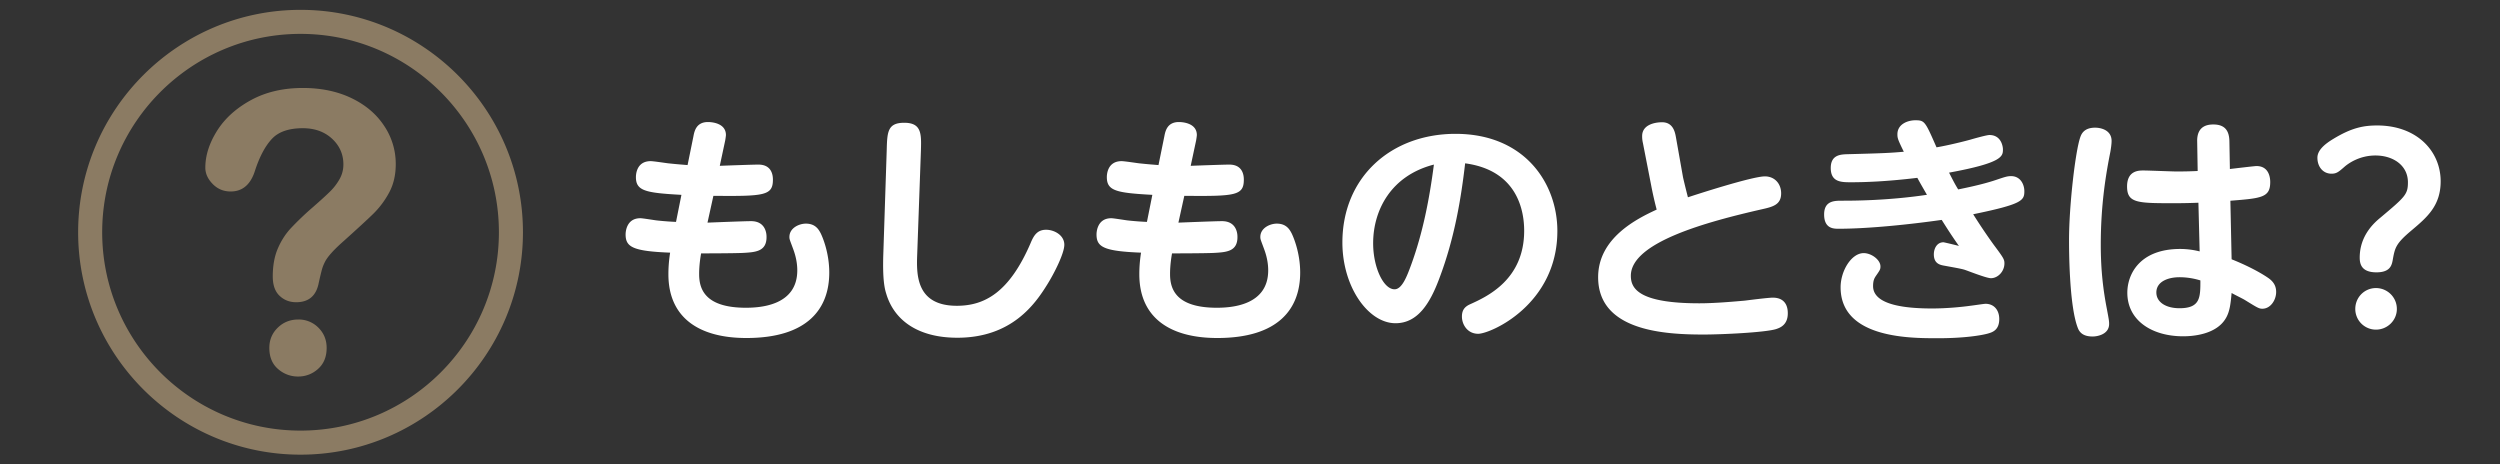
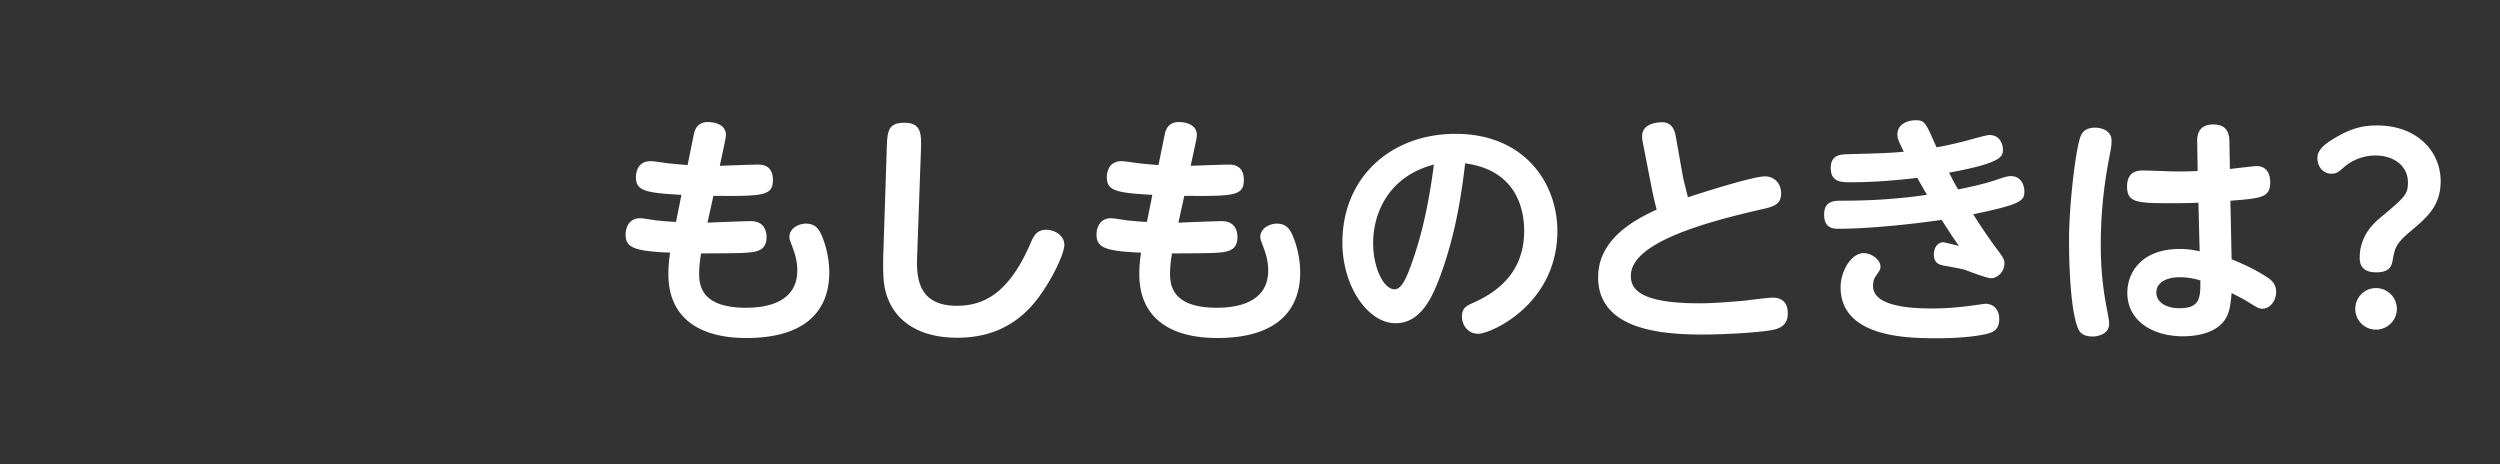
<svg xmlns="http://www.w3.org/2000/svg" width="183" height="34" viewBox="0 0 183 34">
  <rect x="0" y="0" width="183" height="34" fill="#333333" stroke="none" />
-   <path d="M23.311 23.99c.399.398.599.891.599 1.477 0 .652-.208 1.164-.627 1.535a2.124 2.124 0 01-1.45.559 2.185 2.185 0 01-1.484-.553c-.423-.365-.634-.881-.634-1.541 0-.586.205-1.078.613-1.477.409-.4.911-.602 1.505-.602a2.018 2.018 0 011.478.602zm2.424-16.804c-1.031-.496-2.221-.746-3.568-.746-1.45 0-2.718.299-3.805.893-1.087.596-1.915 1.348-2.481 2.254-.567.906-.851 1.803-.851 2.686 0 .428.179.826.537 1.193s.797.551 1.317.551c.883 0 1.482-.525 1.798-1.576.334-1.006.744-1.766 1.227-2.281s1.235-.775 2.258-.775c.873 0 1.587.258 2.139.768.553.512.83 1.139.83 1.883 0 .383-.091.736-.272 1.061a4.002 4.002 0 01-.668.887c-.265.266-.695.658-1.289 1.178a21.653 21.653 0 00-1.617 1.543c-.4.432-.72.934-.962 1.506s-.362 1.248-.362 2.029c0 .623.165 1.094.495 1.408.329.316.736.475 1.219.475.929 0 1.482-.482 1.658-1.449.103-.457.179-.775.231-.957.051-.182.123-.361.215-.543.093-.182.235-.381.426-.6.19-.219.443-.473.759-.76 1.143-1.023 1.935-1.752 2.376-2.184a6.437 6.437 0 001.144-1.541c.32-.596.48-1.289.48-2.08a4.987 4.987 0 00-.843-2.789c-.563-.859-1.359-1.536-2.391-2.034zM38.28 17c0 8.977-7.303 16.281-16.28 16.281S5.72 25.976 5.72 17 13.023.721 22 .721 38.28 8.023 38.28 17zm-1.76 0c0-8.006-6.514-14.52-14.52-14.52S7.48 8.994 7.48 17 13.994 31.52 22 31.52 36.52 25.006 36.52 17z" fill="#8b7b63" />
  <path d="M51.788 16.297c.505-.02 2.737-.109 3.188-.109 1.008 0 1.134.811 1.134 1.135.019 1.08-.792 1.135-1.674 1.188-.774.037-2.989.037-3.115.037-.144.811-.144 1.35-.144 1.512 0 .99.323 2.467 3.421 2.467 1.062 0 3.763-.162 3.763-2.736 0-.773-.234-1.387-.342-1.674-.198-.541-.234-.596-.234-.775 0-.648.702-.973 1.206-.973.721 0 .955.469 1.081.703.126.252.63 1.404.63 2.881 0 2.646-1.585 4.789-6.067 4.789-3.548 0-5.708-1.549-5.708-4.662 0-.361.018-.9.126-1.586-2.737-.107-3.259-.414-3.259-1.332 0-.072 0-1.188 1.08-1.188.18 0 1.026.143 1.206.162.648.07 1.062.09 1.404.107l.396-1.98c-2.629-.145-3.331-.289-3.331-1.297 0-.107 0-1.17 1.08-1.17.217 0 1.135.145 1.314.162.685.072.973.09 1.387.125l.432-2.123c.072-.379.217-1.027 1.062-1.027.09 0 1.314 0 1.314.955 0 .018-.018.197-.054.396l-.396 1.854c.45-.018 2.413-.09 2.827-.09.954 0 1.062.738 1.062 1.098 0 1.172-.612 1.225-4.357 1.189l-.432 1.962zm13.121-5.367c.036-1.277.071-1.943 1.278-1.943 1.278 0 1.26.811 1.224 2.033l-.27 7.545c-.054 1.441-.145 3.818 2.898 3.818 2.017 0 3.836-.955 5.402-4.592.233-.559.485-.973 1.134-.973.595 0 1.333.396 1.333 1.098 0 .631-.738 2.09-1.243 2.898-.882 1.424-2.593 3.908-6.59 3.908-2.881 0-4.627-1.279-5.203-3.223-.126-.396-.271-1.062-.216-2.846l.253-7.723zm21.35 5.367c.505-.02 2.737-.109 3.188-.109 1.008 0 1.134.811 1.134 1.135.019 1.08-.792 1.135-1.674 1.188-.774.037-2.989.037-3.115.037-.144.811-.144 1.35-.144 1.512 0 .99.323 2.467 3.421 2.467 1.062 0 3.763-.162 3.763-2.736 0-.773-.234-1.387-.342-1.674-.198-.541-.234-.596-.234-.775 0-.648.702-.973 1.206-.973.721 0 .955.469 1.081.703.126.252.63 1.404.63 2.881 0 2.646-1.585 4.789-6.067 4.789-3.548 0-5.708-1.549-5.708-4.662 0-.361.018-.9.126-1.586-2.737-.107-3.259-.414-3.259-1.332 0-.072 0-1.188 1.08-1.188.18 0 1.026.143 1.206.162.648.07 1.062.09 1.404.107l.396-1.98c-2.629-.145-3.331-.289-3.331-1.297 0-.107 0-1.17 1.08-1.17.217 0 1.135.145 1.314.162.685.072.973.09 1.387.125l.432-2.123c.072-.379.217-1.027 1.062-1.027.09 0 1.314 0 1.314.955 0 .018-.018.197-.054.396l-.396 1.854c.45-.018 2.413-.09 2.827-.09.954 0 1.062.738 1.062 1.098 0 1.172-.612 1.225-4.357 1.189l-.432 1.962zm19.098 4.086c-.685 1.838-1.585 3.277-3.205 3.277-1.999 0-3.889-2.664-3.889-5.906 0-4.789 3.564-7.957 8.282-7.957 5.077 0 7.454 3.637 7.454 7.111 0 5.383-4.88 7.525-5.798 7.525-.774 0-1.188-.666-1.188-1.26 0-.469.198-.721.595-.9 1.278-.576 3.961-1.818 3.961-5.383 0-1.404-.45-4.412-4.321-4.934-.288 2.485-.757 5.439-1.891 8.427zm-4.843-2.574c0 1.764.757 3.367 1.566 3.367.559 0 .919-.99 1.207-1.766.864-2.357 1.35-4.861 1.674-7.363-3.15.81-4.447 3.349-4.447 5.762zm22.681-4.844c.036.18.216.918.36 1.477.54-.18 4.699-1.531 5.636-1.531.702 0 1.188.523 1.188 1.244 0 .846-.631.99-1.44 1.17-3.926.9-9.562 2.395-9.562 4.861 0 .9.522 2.016 5.006 2.016 1.062 0 2.341-.107 3.349-.197.288-.037 1.711-.217 2.035-.217 1.099 0 1.099.938 1.099 1.152 0 .865-.595 1.062-.865 1.152-.846.252-3.997.396-5.312.396-2.826 0-7.706-.252-7.706-4.195 0-2.881 2.845-4.285 4.285-4.951a26.51 26.51 0 01-.414-1.836l-.594-3.043a2.066 2.066 0 01-.055-.504c0-.828.919-1.01 1.459-1.01.774 0 .937.666 1.008 1.062l.523 2.954zm20.143.9c1.711-.342 2.485-.594 2.953-.756.486-.162.666-.217.918-.217.702 0 .973.631.973 1.1 0 .684-.145.953-3.745 1.691a41.96 41.96 0 001.477 2.197c.738.99.81 1.098.81 1.404 0 .576-.468 1.08-.99 1.08-.324 0-1.638-.521-1.908-.611-.271-.092-1.044-.217-1.513-.307-.324-.055-.756-.162-.756-.828 0-.432.234-.883.702-.883.054 0 1.026.234 1.134.27-.63-.9-.918-1.367-1.26-1.908-2.269.324-5.33.648-7.545.648-.359 0-1.062 0-1.062-1.045 0-1.008.756-1.008 1.314-1.008.72 0 3.331 0 6.212-.432-.433-.756-.469-.811-.703-1.242-2.232.27-3.816.324-4.843.324-.721 0-1.495 0-1.495-1.045 0-.973.738-.99 1.207-1.008 2.755-.072 3.061-.09 4.141-.18-.432-.883-.468-.99-.468-1.279 0-.756.774-1.025 1.314-1.025.685 0 .72.09 1.549 1.98.45-.072 1.476-.289 2.467-.559.306-.09 1.206-.342 1.404-.342.9 0 .99.9.99 1.043 0 .506 0 .99-3.943 1.711.378.741.468.903.666 1.227zm-1.908 8.715c1.044 0 2.16-.107 2.791-.197.197-.02 1.008-.145 1.116-.145.647 0 1.008.486 1.008 1.115 0 .828-.521.973-.828 1.062-.45.127-1.765.361-3.889.342-2.071 0-6.896-.09-6.896-3.727 0-1.207.792-2.502 1.692-2.502.559 0 1.225.486 1.225.973 0 .215-.036.27-.324.684-.108.162-.216.324-.216.756-.001 1.442 2.556 1.639 4.321 1.639zm10.851-12.551c.072-.197.252-.684 1.081-.684.432 0 1.206.18 1.206.973 0 .234-.054.594-.09.793-.288 1.457-.702 3.727-.702 6.787 0 1.908.18 3.35.45 4.736.144.773.161.863.161 1.08 0 .756-.846.918-1.206.918-.684 0-.954-.289-1.08-.613-.648-1.637-.648-5.832-.648-6.445 0-2.539.469-6.554.828-7.545zm11.073 8.95c1.621.648 2.503 1.242 2.684 1.369.468.324.576.684.576 1.025 0 .594-.414 1.225-1.009 1.225-.252 0-.36-.072-1.296-.648-.145-.09-.811-.414-.955-.504-.071.756-.126 1.314-.396 1.801-.702 1.279-2.539 1.369-3.151 1.369-2.305 0-4.087-1.172-4.087-3.188 0-1.369.918-3.205 3.871-3.205.558 0 1.08.09 1.423.18l-.091-3.564c-.485.018-1.008.035-1.765.035-2.683 0-3.457 0-3.457-1.225 0-1.17.864-1.17 1.188-1.17.396 0 2.089.072 2.431.072.793 0 1.171-.018 1.549-.035l-.036-2.18c-.018-1.17.828-1.225 1.188-1.225.954 0 1.152.596 1.17 1.207l.036 2.053c.307-.037 1.819-.217 1.945-.217.954 0 1.008.918 1.008 1.17 0 1.135-.63 1.189-2.917 1.369l.091 4.286zm-3.816 1.314c-.847 0-1.693.324-1.693 1.117 0 .701.685 1.152 1.693 1.152 1.53 0 1.53-.793 1.53-2.035-.756-.234-1.368-.234-1.53-.234zm11.249-10.119c1.332-.811 2.196-.99 3.223-.99 2.898 0 4.646 1.873 4.646 4.088 0 1.801-1.009 2.646-2.143 3.602-1.152.971-1.207 1.26-1.369 2.178-.071.379-.197.883-1.188.883-1.099 0-1.225-.613-1.225-1.08 0-1.656 1.116-2.594 1.53-2.936 1.801-1.512 1.999-1.693 1.999-2.574 0-1.225-1.062-1.963-2.377-1.963-1.171 0-1.98.576-2.269.828-.45.396-.595.504-.954.504-.595 0-1.026-.486-1.026-1.17.001-.542.522-.991 1.153-1.37zm4.663 12.441c0 .848-.702 1.514-1.53 1.514a1.511 1.511 0 01-1.513-1.514c0-.863.685-1.529 1.513-1.529s1.53.666 1.53 1.529z" fill="#fff" />
</svg>